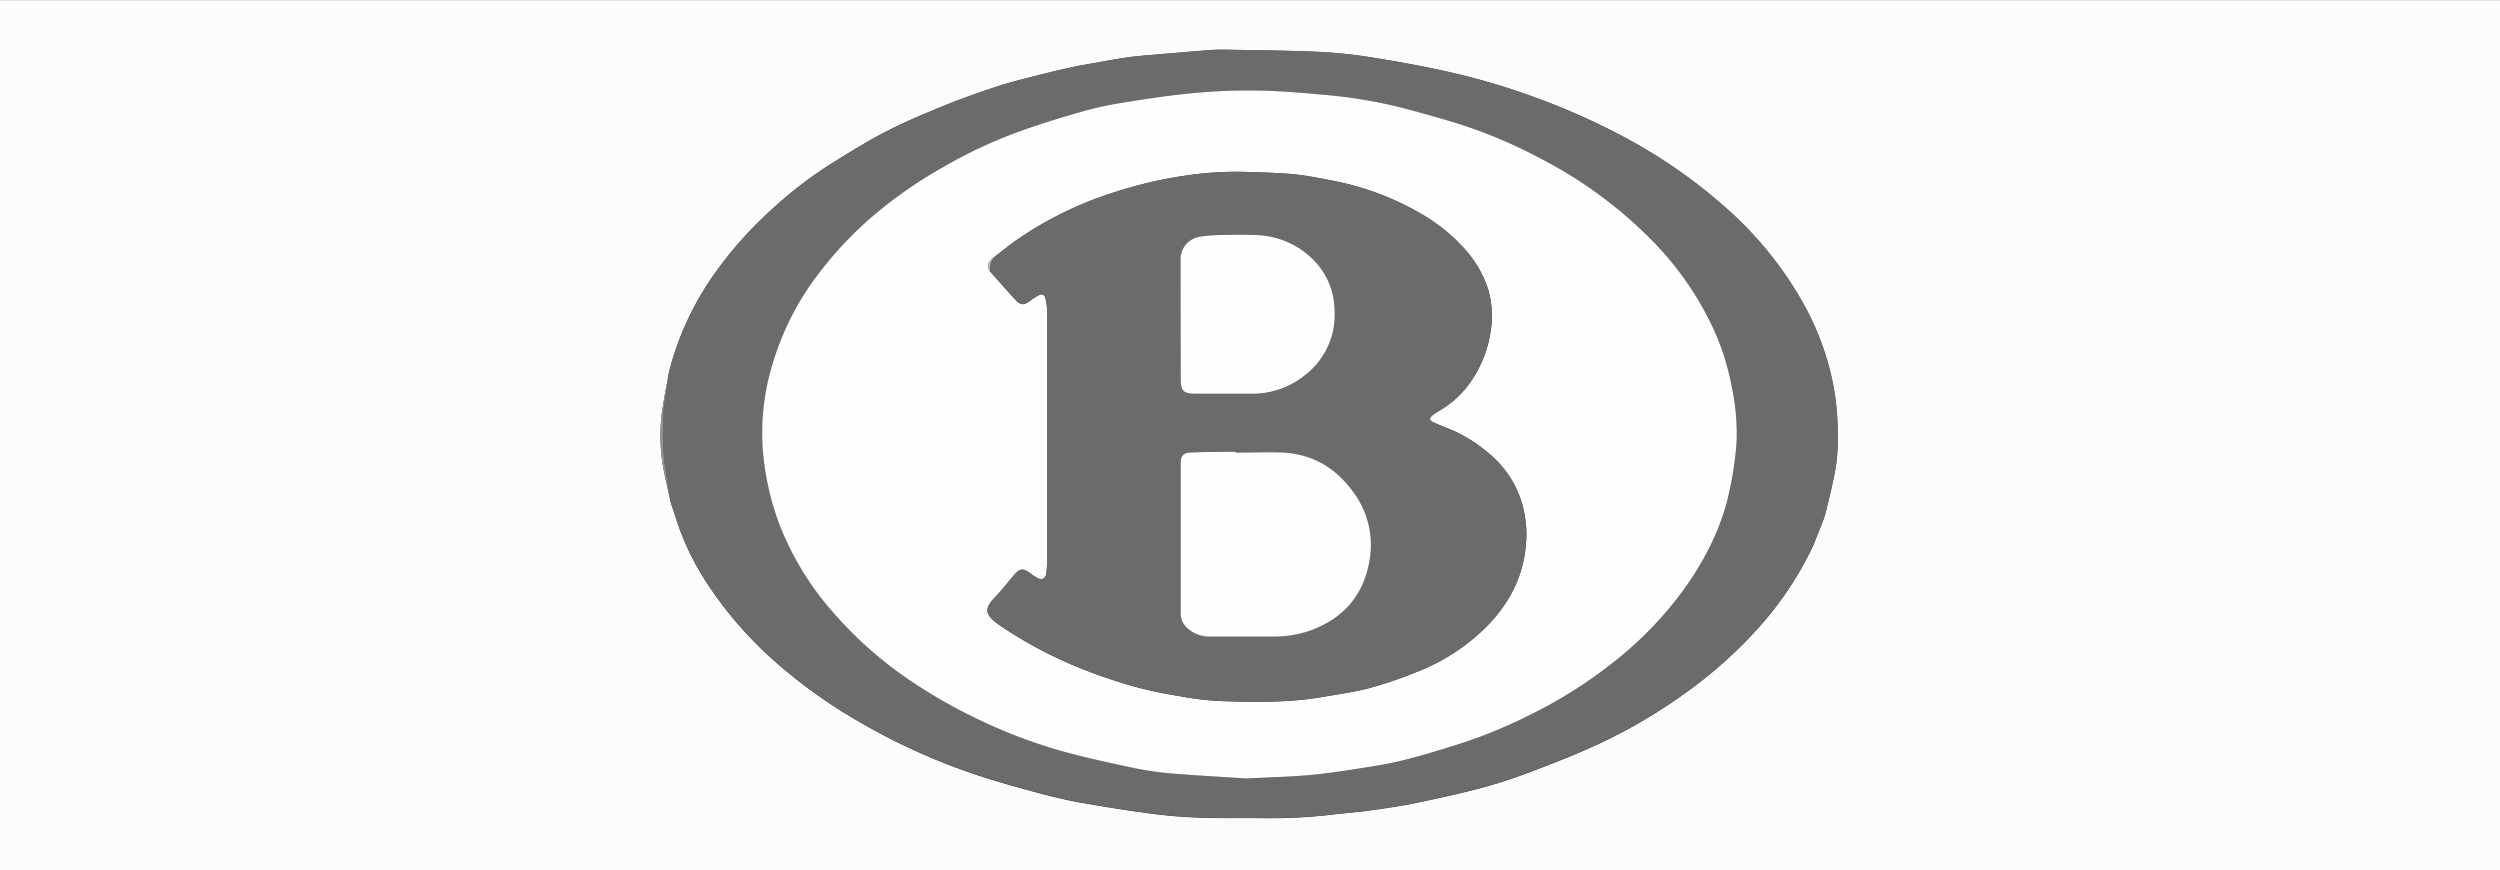
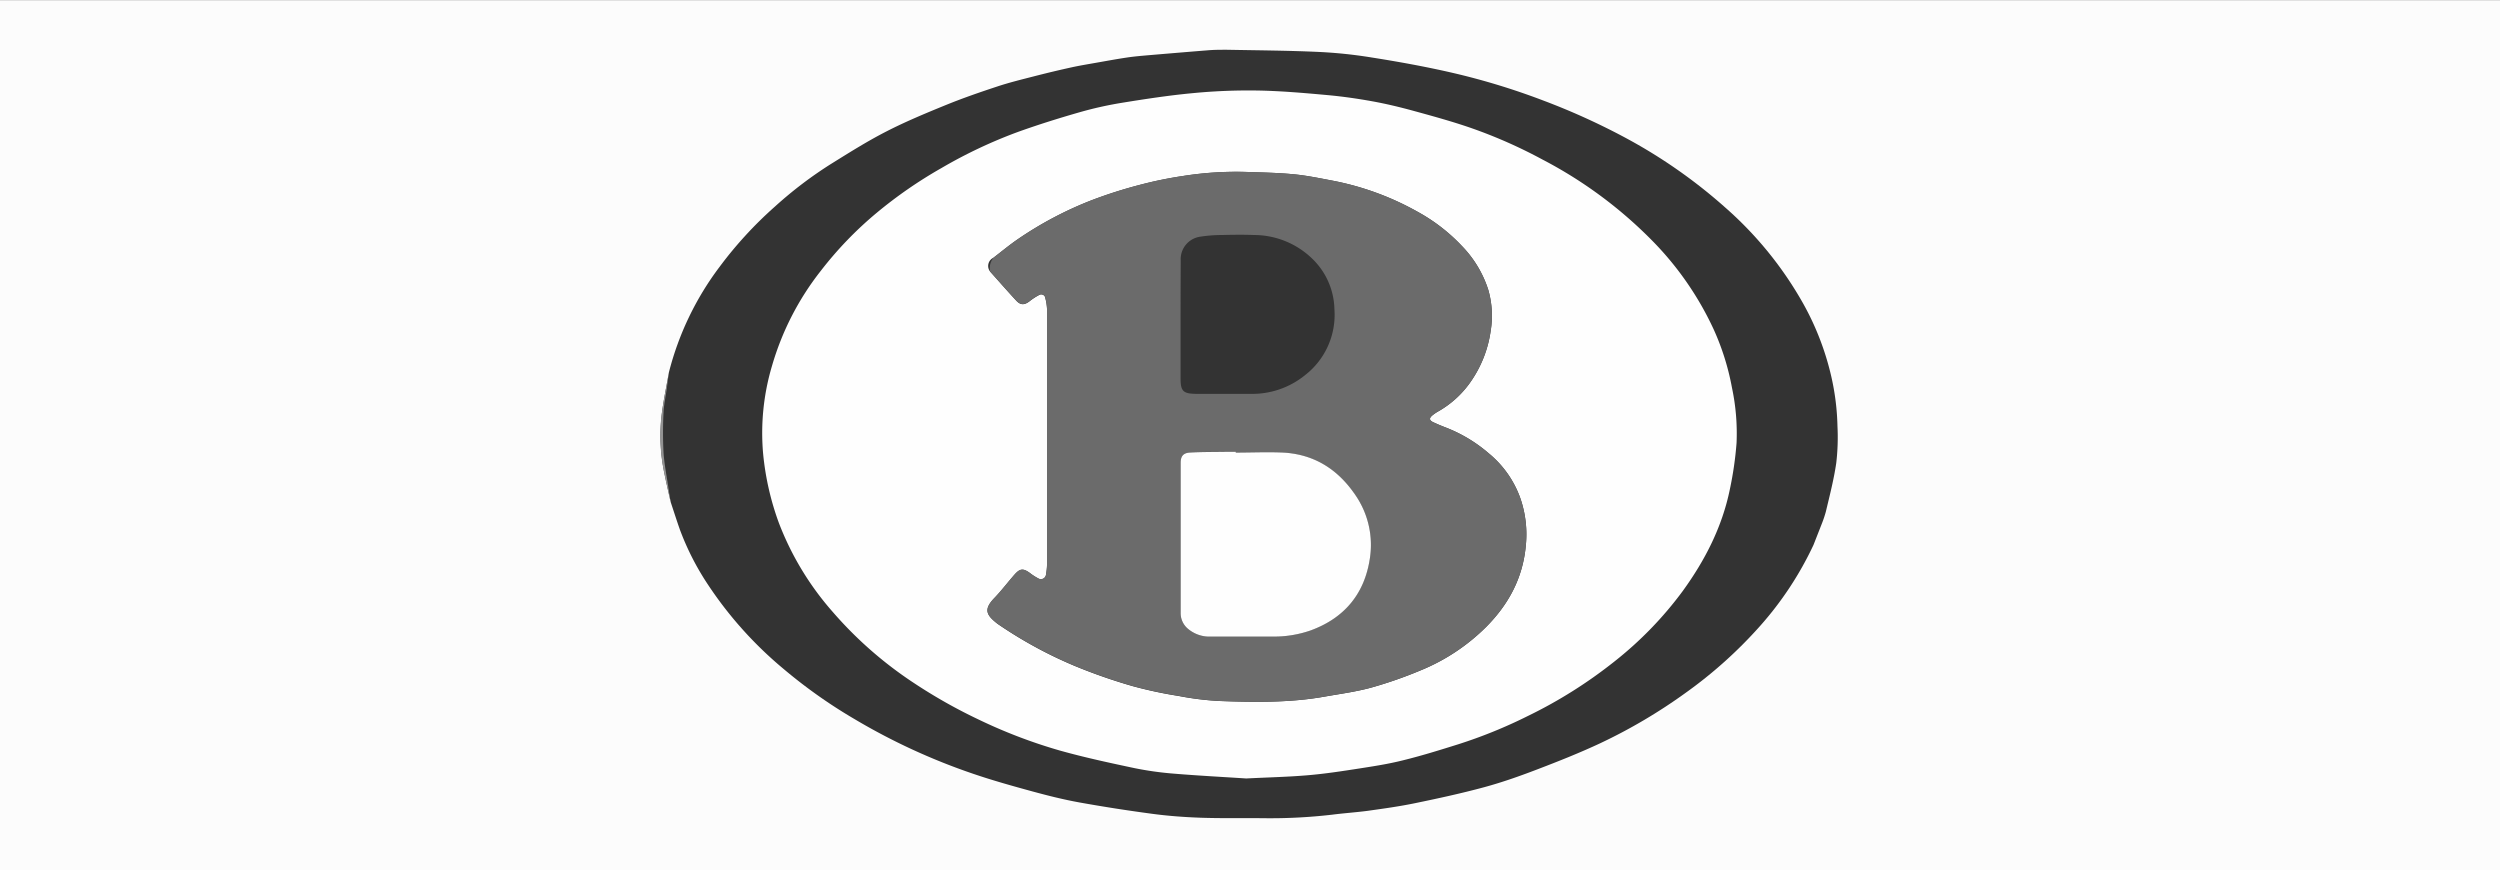
<svg xmlns="http://www.w3.org/2000/svg" id="Layer_1" data-name="Layer 1" viewBox="0 0 652.08 227.04">
  <rect x="0" y="0" width="652.08" height="227.04" fill="#333333" stroke="none" />
  <defs>
    <style>.cls-1{fill:#fcfcfc;}.cls-2{fill:#6b6b6b;}.cls-3{fill:#929292;}.cls-4{fill:#a6a6a6;}.cls-5{fill:#fefefe;}.cls-6{fill:#cbcbcb;}</style>
  </defs>
  <title>Logo_NMBS_Grey Scale</title>
  <path class="cls-1" d="M766.32,457.2H114.24v-227H766.32ZM288.7,327.33c-.7,4.11-1.62,8.19-2,12.32a47,47,0,0,0,.81,13.79c.51,2.6,1.13,5.19,1.7,7.79.78,2.33,1.52,4.67,2.34,7A69.53,69.53,0,0,0,299,382.8a101.23,101.23,0,0,0,19.54,21.77,132.45,132.45,0,0,0,18.67,13.2A163.25,163.25,0,0,0,368.11,432c5.11,1.74,10.33,3.2,15.54,4.62,4,1.09,8,2.09,12.07,2.83q9.57,1.72,19.22,3c4.14.55,8.32.85,12.49,1,5.35.18,10.7.08,16.05.12a139.26,139.26,0,0,0,18.26-.92c3.07-.39,6.17-.6,9.23-1,4.14-.58,8.29-1.15,12.38-2,6.07-1.25,12.13-2.57,18.11-4.19,4.63-1.26,9.18-2.87,13.67-4.59,5.63-2.15,11.25-4.38,16.7-6.94a139.77,139.77,0,0,0,22-13,116.2,116.2,0,0,0,19.5-17.5,87.8,87.8,0,0,0,13.93-21.14l2.16-5.51a29.89,29.89,0,0,0,1.06-3.15c1-4.21,2.09-8.41,2.71-12.67a57.78,57.78,0,0,0,.32-9.67,64.38,64.38,0,0,0-1.6-12.88,72.08,72.08,0,0,0-7.34-19.07,95.7,95.7,0,0,0-20.36-25.08A135.47,135.47,0,0,0,539,266.53a177.33,177.33,0,0,0-22.17-10.13,181.22,181.22,0,0,0-23.59-7.21c-6.93-1.61-14-2.89-21-4a121.9,121.9,0,0,0-14.14-1.49c-7.94-.36-15.9-.41-23.85-.56-1.44,0-2.88,0-4.31.09-5.45.43-10.89.89-16.33,1.35-1.83.16-3.65.32-5.46.59-2.67.4-5.32.89-8,1.36-2.19.39-4.4.75-6.57,1.23q-4.85,1.07-9.65,2.31c-3.23.83-6.47,1.62-9.63,2.67-4.45,1.47-8.89,3-13.24,4.77-5.25,2.14-10.51,4.32-15.55,6.9s-9.6,5.46-14.29,8.37A105.7,105.7,0,0,0,316.41,284a103.41,103.41,0,0,0-14.5,15.79A77.33,77.33,0,0,0,288.7,327.33Z" transform="translate(-114.24 -230.16)" />
-   <path class="cls-2" d="M587.27,372.23a87.8,87.8,0,0,1-13.93,21.14,116.2,116.2,0,0,1-19.5,17.5,139.77,139.77,0,0,1-22,13c-5.45,2.56-11.07,4.79-16.7,6.94-4.49,1.72-9,3.33-13.67,4.59-6,1.62-12,2.94-18.11,4.19-4.09.84-8.24,1.41-12.38,2-3.06.43-6.16.64-9.23,1a139.26,139.26,0,0,1-18.26.92c-5.35,0-10.7.06-16.05-.12-4.17-.15-8.35-.45-12.49-1q-9.65-1.27-19.22-3c-4.06-.74-8.09-1.74-12.07-2.83-5.21-1.42-10.43-2.88-15.54-4.62a163.25,163.25,0,0,1-30.89-14.22,132.45,132.45,0,0,1-18.67-13.2A101.23,101.23,0,0,1,299,382.8a69.53,69.53,0,0,1-7.49-14.58c-.82-2.32-1.56-4.66-2.34-7-.19-1.21-.38-2.42-.56-3.63-.45-3.13-1.09-6.25-1.3-9.4a102.87,102.87,0,0,1,0-10.39c.08-2.05.54-4.08.82-6.12.2-1.45.38-2.91.57-4.36a77.33,77.33,0,0,1,13.21-27.54A103.41,103.41,0,0,1,316.41,284a105.7,105.7,0,0,1,14.8-11.25c4.69-2.91,9.38-5.86,14.29-8.37s10.3-4.76,15.55-6.9c4.35-1.76,8.79-3.3,13.24-4.77,3.16-1.05,6.4-1.84,9.63-2.67s6.42-1.6,9.65-2.31c2.17-.48,4.38-.84,6.57-1.23,2.66-.47,5.31-1,8-1.36,1.81-.27,3.63-.43,5.46-.59,5.44-.46,10.88-.92,16.33-1.35,1.43-.11,2.87-.12,4.31-.09,7.95.15,15.91.2,23.85.56a121.9,121.9,0,0,1,14.14,1.49c7,1.14,14.05,2.42,21,4a181.22,181.22,0,0,1,23.59,7.21A177.33,177.33,0,0,1,539,266.53a135.47,135.47,0,0,1,25.27,17.67,95.7,95.7,0,0,1,20.36,25.08,72.08,72.08,0,0,1,7.34,19.07,64.38,64.38,0,0,1,1.6,12.88,57.78,57.78,0,0,1-.32,9.67c-.62,4.26-1.74,8.46-2.71,12.67a29.89,29.89,0,0,1-1.06,3.15Zm-148,61c6-.3,11.12-.41,16.21-.85,4.47-.38,8.92-1.07,13.36-1.76,3.8-.59,7.62-1.18,11.34-2.12,4.86-1.21,9.66-2.69,14.45-4.19a126.69,126.69,0,0,0,18.09-7.35,121.84,121.84,0,0,0,22.57-14.19,95.87,95.87,0,0,0,17.89-18.44c5.83-8,10.28-16.73,12.28-26.51a91.76,91.76,0,0,0,1.75-12.11A57.42,57.42,0,0,0,566,331.33a65.56,65.56,0,0,0-4.79-15.22,81.82,81.82,0,0,0-15.67-22.78,113.93,113.93,0,0,0-29-21.54,128,128,0,0,0-18.49-8.18c-4.88-1.69-9.87-3.07-14.86-4.44-3.59-1-7.22-1.87-10.88-2.54-4-.73-8-1.3-12-1.66-6-.55-12.1-1.08-18.16-1.18a151.21,151.21,0,0,0-16.76.68c-6.22.58-12.41,1.54-18.58,2.53a96.68,96.68,0,0,0-11,2.46c-5.35,1.53-10.67,3.2-15.91,5.07A125.32,125.32,0,0,0,359.79,274a116.29,116.29,0,0,0-16.73,11.6,95.91,95.91,0,0,0-14.63,15.17,72.72,72.72,0,0,0-12.76,24.88,61.2,61.2,0,0,0-2.29,22.86,72.12,72.12,0,0,0,4.13,18.09,76.31,76.31,0,0,0,14.08,23.21,102.47,102.47,0,0,0,21,18.4,135.68,135.68,0,0,0,17,9.61,134,134,0,0,0,21.13,8.07c6.38,1.79,12.88,3.19,19.37,4.57a84.62,84.62,0,0,0,10.27,1.46C426.91,432.49,433.53,432.83,439.28,433.21Z" transform="translate(-114.24 -230.16)" />
  <path class="cls-3" d="M288.7,327.33c-.19,1.45-.37,2.91-.57,4.36-.28,2-.74,4.07-.82,6.12a102.87,102.87,0,0,0,0,10.39c.21,3.15.85,6.27,1.3,9.4.18,1.21.37,2.42.56,3.63-.57-2.6-1.19-5.19-1.7-7.79a47,47,0,0,1-.81-13.79C287.08,335.52,288,331.44,288.7,327.33Z" transform="translate(-114.24 -230.16)" />
  <path class="cls-4" d="M587.27,372.23l2.16-5.51Z" transform="translate(-114.24 -230.16)" />
  <path class="cls-5" d="M439.28,433.21c-5.75-.38-12.37-.72-19-1.27A84.62,84.62,0,0,1,410,430.48c-6.49-1.38-13-2.78-19.37-4.57a134,134,0,0,1-21.13-8.07,135.68,135.68,0,0,1-17-9.61,102.47,102.47,0,0,1-21-18.4,76.31,76.31,0,0,1-14.08-23.21,72.12,72.12,0,0,1-4.13-18.09,61.2,61.2,0,0,1,2.29-22.86,72.72,72.72,0,0,1,12.76-24.88,95.91,95.91,0,0,1,14.63-15.17A116.29,116.29,0,0,1,359.79,274a125.32,125.32,0,0,1,20.13-9.49c5.24-1.87,10.56-3.54,15.91-5.07a96.68,96.68,0,0,1,11-2.46c6.17-1,12.36-1.95,18.58-2.53a151.21,151.21,0,0,1,16.76-.68c6.06.1,12.12.63,18.16,1.18,4,.36,8,.93,12,1.66,3.66.67,7.29,1.55,10.88,2.54,5,1.37,10,2.75,14.86,4.44a128,128,0,0,1,18.49,8.18,113.93,113.93,0,0,1,29,21.54,81.82,81.82,0,0,1,15.67,22.78A65.56,65.56,0,0,1,566,331.33a57.42,57.42,0,0,1,1.19,14.36,91.76,91.76,0,0,1-1.75,12.11c-2,9.78-6.45,18.47-12.28,26.51a95.87,95.87,0,0,1-17.89,18.44,121.84,121.84,0,0,1-22.57,14.19,126.69,126.69,0,0,1-18.09,7.35c-4.79,1.5-9.59,3-14.45,4.19-3.72.94-7.54,1.53-11.34,2.12-4.44.69-8.89,1.38-13.36,1.76C450.4,432.8,445.28,432.91,439.28,433.21ZM372.5,301c2.26,2.52,4.48,5.06,6.77,7.54,1.17,1.27,2.16,1.24,3.53.19a15.48,15.48,0,0,1,2.38-1.56,1.09,1.09,0,0,1,1.73.8,13.46,13.46,0,0,1,.43,2.81q0,33.36,0,66.71a14.92,14.92,0,0,1-.26,2.49,1.33,1.33,0,0,1-2,1.08,14.72,14.72,0,0,1-2.2-1.42c-1.73-1.26-2.55-1.21-4,.4-1.78,2-3.42,4.2-5.29,6.14-2.87,3-2,4.41.6,6.51l.29.22a112,112,0,0,0,20.08,10.95,142.14,142.14,0,0,0,15.07,5.26,109.8,109.8,0,0,0,12,2.57A76.71,76.71,0,0,0,432.15,413c9.18.33,18.37.49,27.48-1.12,4.07-.72,8.19-1.26,12.16-2.34a110,110,0,0,0,12.83-4.46,52.2,52.2,0,0,0,17.29-11.43c5.83-5.88,9.52-12.75,10.3-21.09a28.86,28.86,0,0,0-1.4-12.38,26.78,26.78,0,0,0-8.26-11.77,38.36,38.36,0,0,0-11.07-6.68c-1.14-.44-2.27-.91-3.38-1.42s-1.15-1.08-.2-1.85a11.27,11.27,0,0,1,1.59-1.06,25.77,25.77,0,0,0,8.63-8.08,30.65,30.65,0,0,0,4.94-12.9,24.35,24.35,0,0,0-.63-10.64,29.16,29.16,0,0,0-6.87-11.44,46.63,46.63,0,0,0-11.48-8.89,73.55,73.55,0,0,0-22.51-8.21c-3.32-.63-6.64-1.32-10-1.63-4.09-.39-8.22-.46-12.33-.6a88.84,88.84,0,0,0-16.46,1.07,103.44,103.44,0,0,0-11.43,2.36,119.28,119.28,0,0,0-12.49,4,94.83,94.83,0,0,0-19.22,10.18c-2.15,1.48-4.17,3.16-6.24,4.75A2.36,2.36,0,0,0,372.5,301Z" transform="translate(-114.24 -230.16)" />
  <path class="cls-2" d="M373.41,297.34c2.07-1.59,4.09-3.27,6.24-4.75a94.83,94.83,0,0,1,19.22-10.18,119.28,119.28,0,0,1,12.49-4,103.44,103.44,0,0,1,11.43-2.36A88.84,88.84,0,0,1,439.25,275c4.11.14,8.24.21,12.33.6,3.35.31,6.67,1,10,1.63a73.55,73.55,0,0,1,22.51,8.21,46.63,46.63,0,0,1,11.48,8.89,29.16,29.16,0,0,1,6.87,11.44,24.35,24.35,0,0,1,.63,10.64,30.65,30.65,0,0,1-4.94,12.9,25.77,25.77,0,0,1-8.63,8.08,11.27,11.27,0,0,0-1.59,1.06c-.95.77-.89,1.34.2,1.85s2.24,1,3.38,1.42a38.36,38.36,0,0,1,11.07,6.68,26.78,26.78,0,0,1,8.26,11.77,28.86,28.86,0,0,1,1.4,12.38c-.78,8.34-4.47,15.21-10.3,21.09a52.2,52.2,0,0,1-17.29,11.43,110,110,0,0,1-12.83,4.46c-4,1.08-8.09,1.62-12.16,2.34-9.11,1.61-18.3,1.45-27.48,1.12a76.71,76.71,0,0,1-10.54-1.34,109.8,109.8,0,0,1-12-2.57,142.14,142.14,0,0,1-15.07-5.26,112,112,0,0,1-20.08-10.95l-.29-.22c-2.61-2.1-3.47-3.54-.6-6.51,1.87-1.94,3.51-4.11,5.29-6.14,1.41-1.61,2.23-1.66,4-.4a14.72,14.72,0,0,0,2.2,1.42,1.33,1.33,0,0,0,2-1.08,14.92,14.92,0,0,0,.26-2.49q0-33.35,0-66.71a13.46,13.46,0,0,0-.43-2.81,1.09,1.09,0,0,0-1.73-.8,15.48,15.48,0,0,0-2.38,1.56c-1.37,1.05-2.36,1.08-3.53-.19-2.29-2.48-4.51-5-6.77-7.54A4.29,4.29,0,0,1,373.41,297.34Zm63.15,50.87V348H433.8c-3.07.05-6.15,0-9.22.19-1.72.1-2.4,1-2.4,2.67q0,19.61,0,39.23a5.28,5.28,0,0,0,1.66,3.85,8.66,8.66,0,0,0,6.38,2.25c5.19,0,10.39,0,15.59,0a29.15,29.15,0,0,0,10.24-1.59c8.77-3.19,14-9.46,15.46-18.61a22.93,22.93,0,0,0-3.92-16.93c-4.5-6.51-10.61-10.36-18.58-10.83C444.88,348,440.72,348.21,436.56,348.21Zm-14.39-34.43v15.11c0,3.29.68,3.95,4,4,4.75,0,9.51,0,14.27,0A21.79,21.79,0,0,0,454.65,328a19.9,19.9,0,0,0,7.65-17.18A18.84,18.84,0,0,0,457,298.12a21.86,21.86,0,0,0-15.63-6.66c-2.83-.11-5.67-.07-8.51,0a36.76,36.76,0,0,0-5.46.42,5.94,5.94,0,0,0-5.19,6.3Q422.17,306,422.17,313.78Z" transform="translate(-114.24 -230.16)" />
-   <path class="cls-6" d="M373.41,297.34a4.29,4.29,0,0,0-.91,3.61A2.36,2.36,0,0,1,373.41,297.34Z" transform="translate(-114.24 -230.16)" />
  <path class="cls-5" d="M436.56,348.21c4.16,0,8.32-.2,12.46,0,8,.47,14.08,4.32,18.58,10.83A22.93,22.93,0,0,1,471.52,376c-1.43,9.15-6.69,15.42-15.46,18.61a29.15,29.15,0,0,1-10.24,1.59c-5.2,0-10.4,0-15.59,0a8.66,8.66,0,0,1-6.38-2.25,5.28,5.28,0,0,1-1.66-3.85q0-19.62,0-39.23c0-1.7.68-2.57,2.4-2.67,3.07-.17,6.15-.14,9.22-.19h2.76Z" transform="translate(-114.24 -230.16)" />
-   <path class="cls-5" d="M422.17,313.78q0-7.8,0-15.6a5.94,5.94,0,0,1,5.19-6.3,36.76,36.76,0,0,1,5.46-.42c2.84-.07,5.68-.11,8.51,0A21.86,21.86,0,0,1,457,298.12a18.84,18.84,0,0,1,5.33,12.69A19.9,19.9,0,0,1,454.65,328a21.79,21.79,0,0,1-14.18,4.86c-4.76,0-9.52,0-14.27,0-3.35,0-4-.67-4-4Z" transform="translate(-114.24 -230.16)" />
</svg>